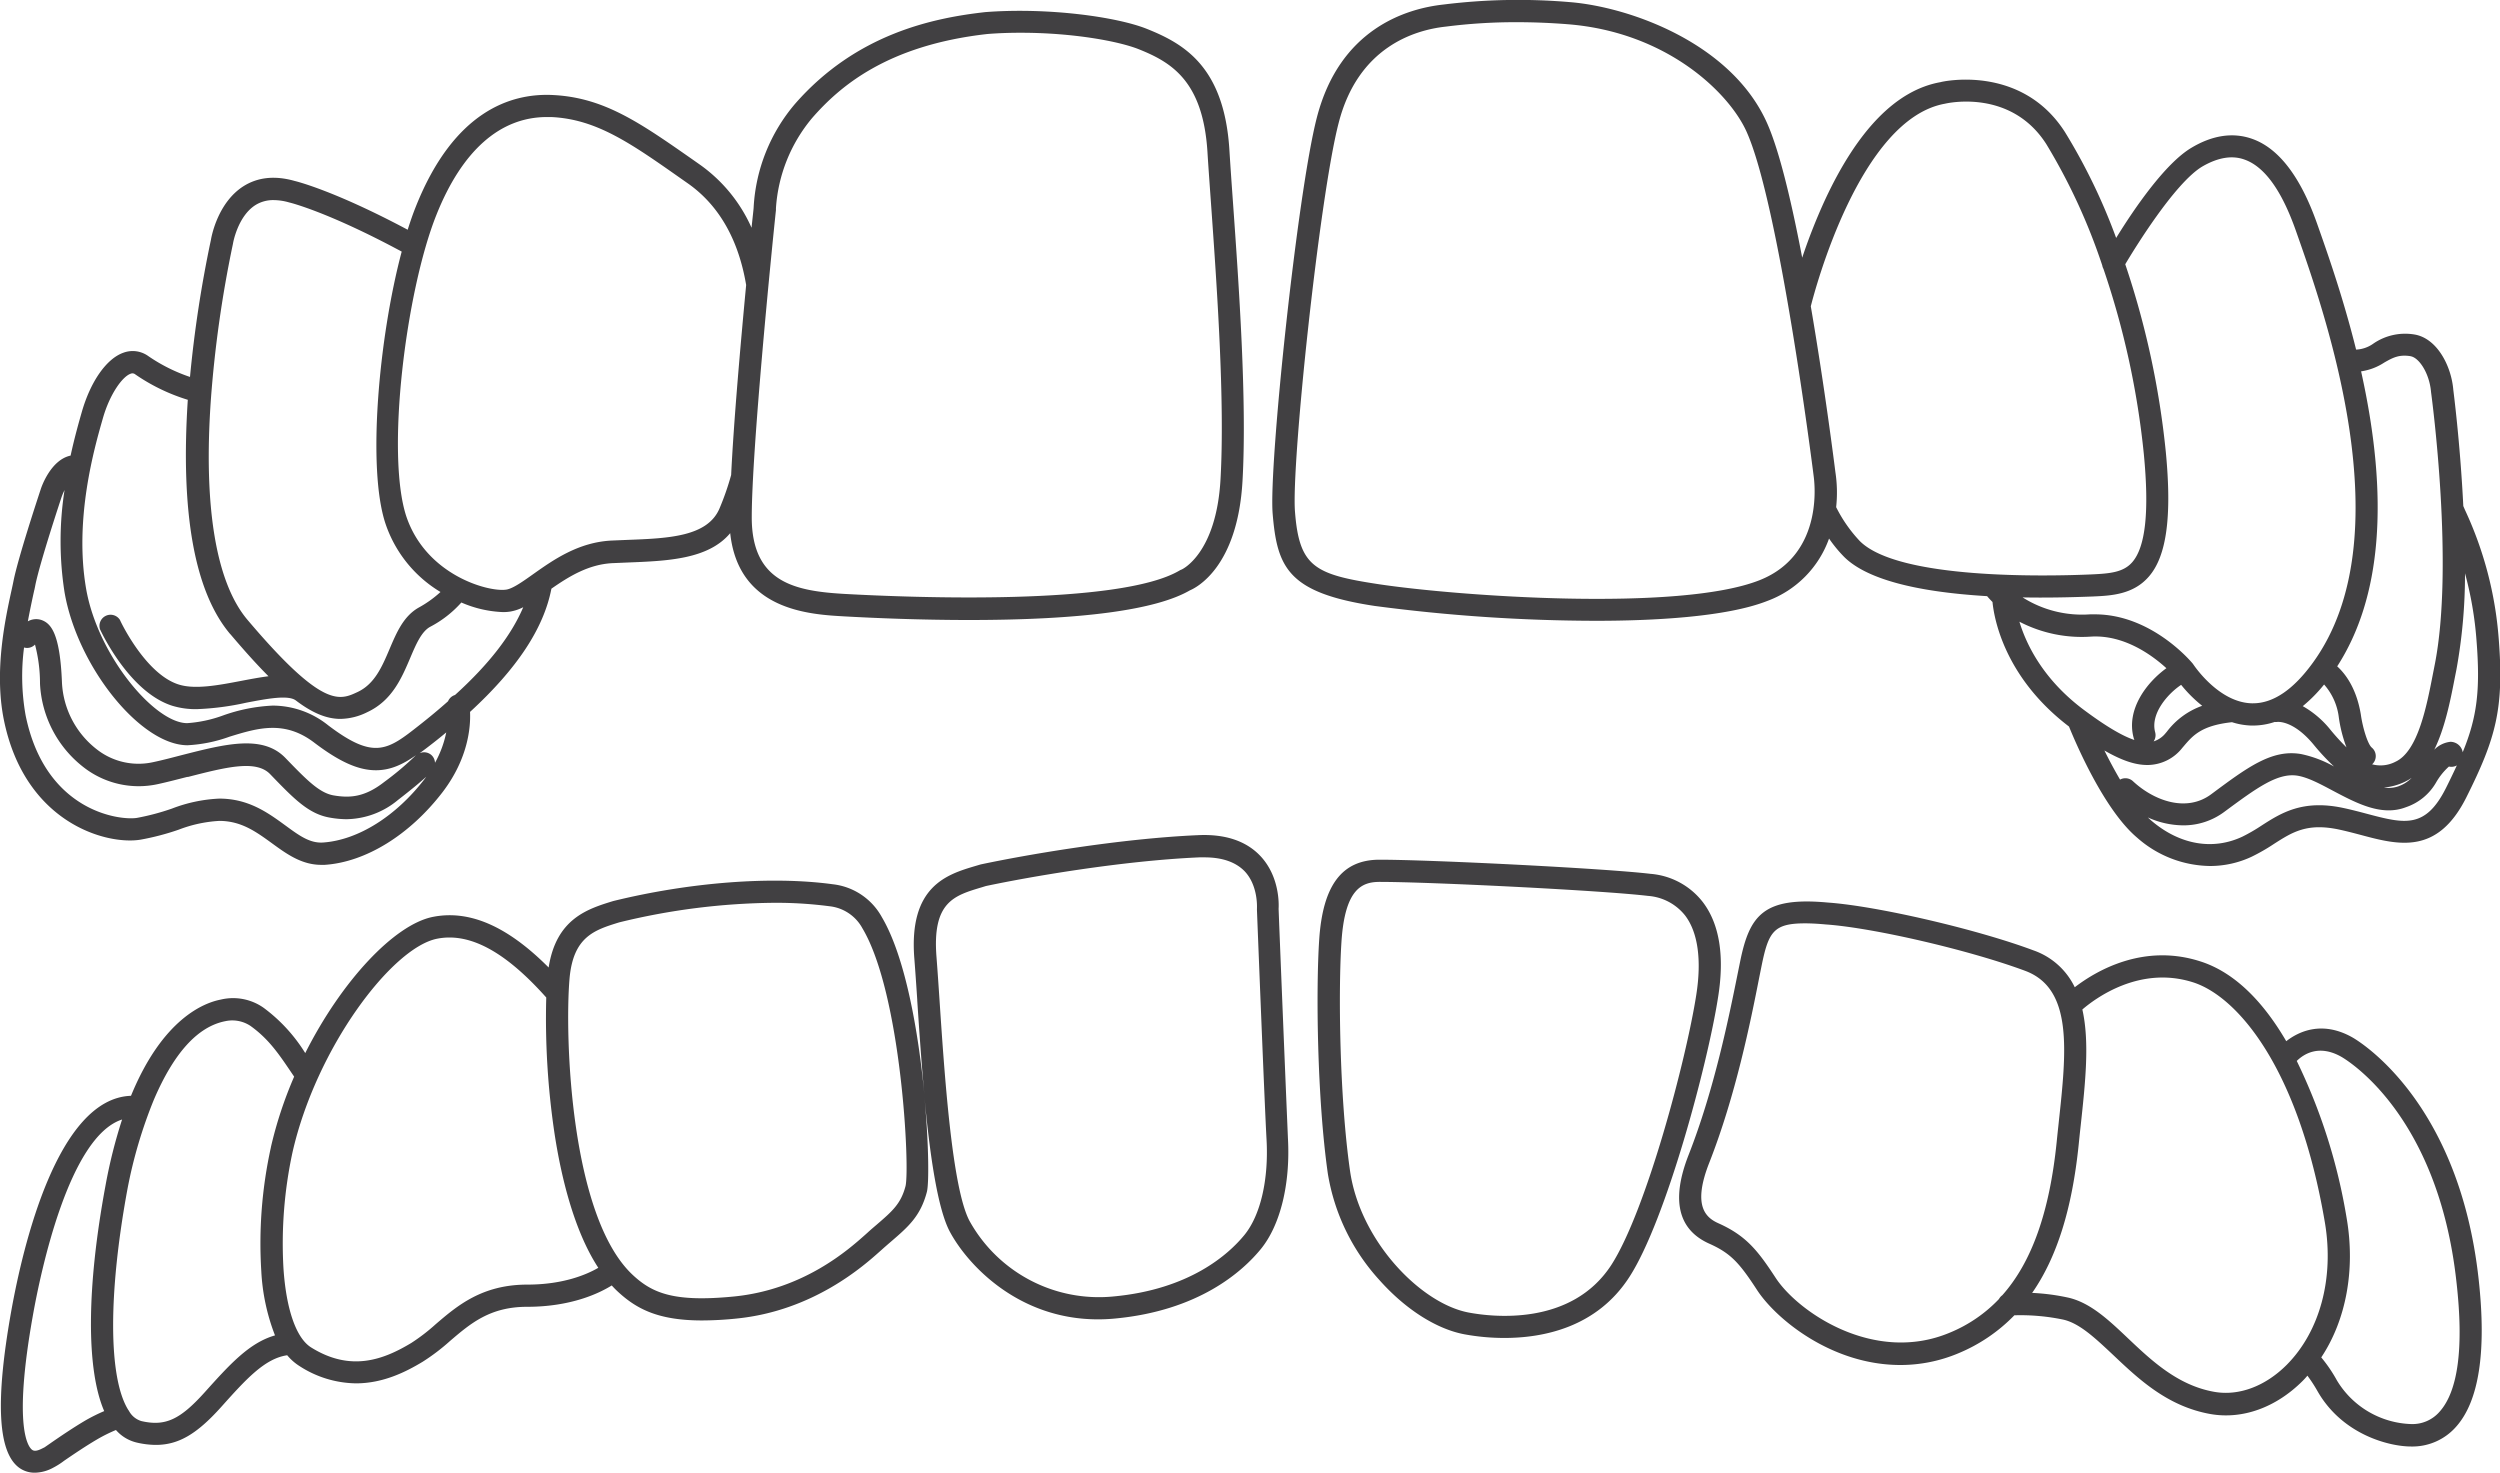
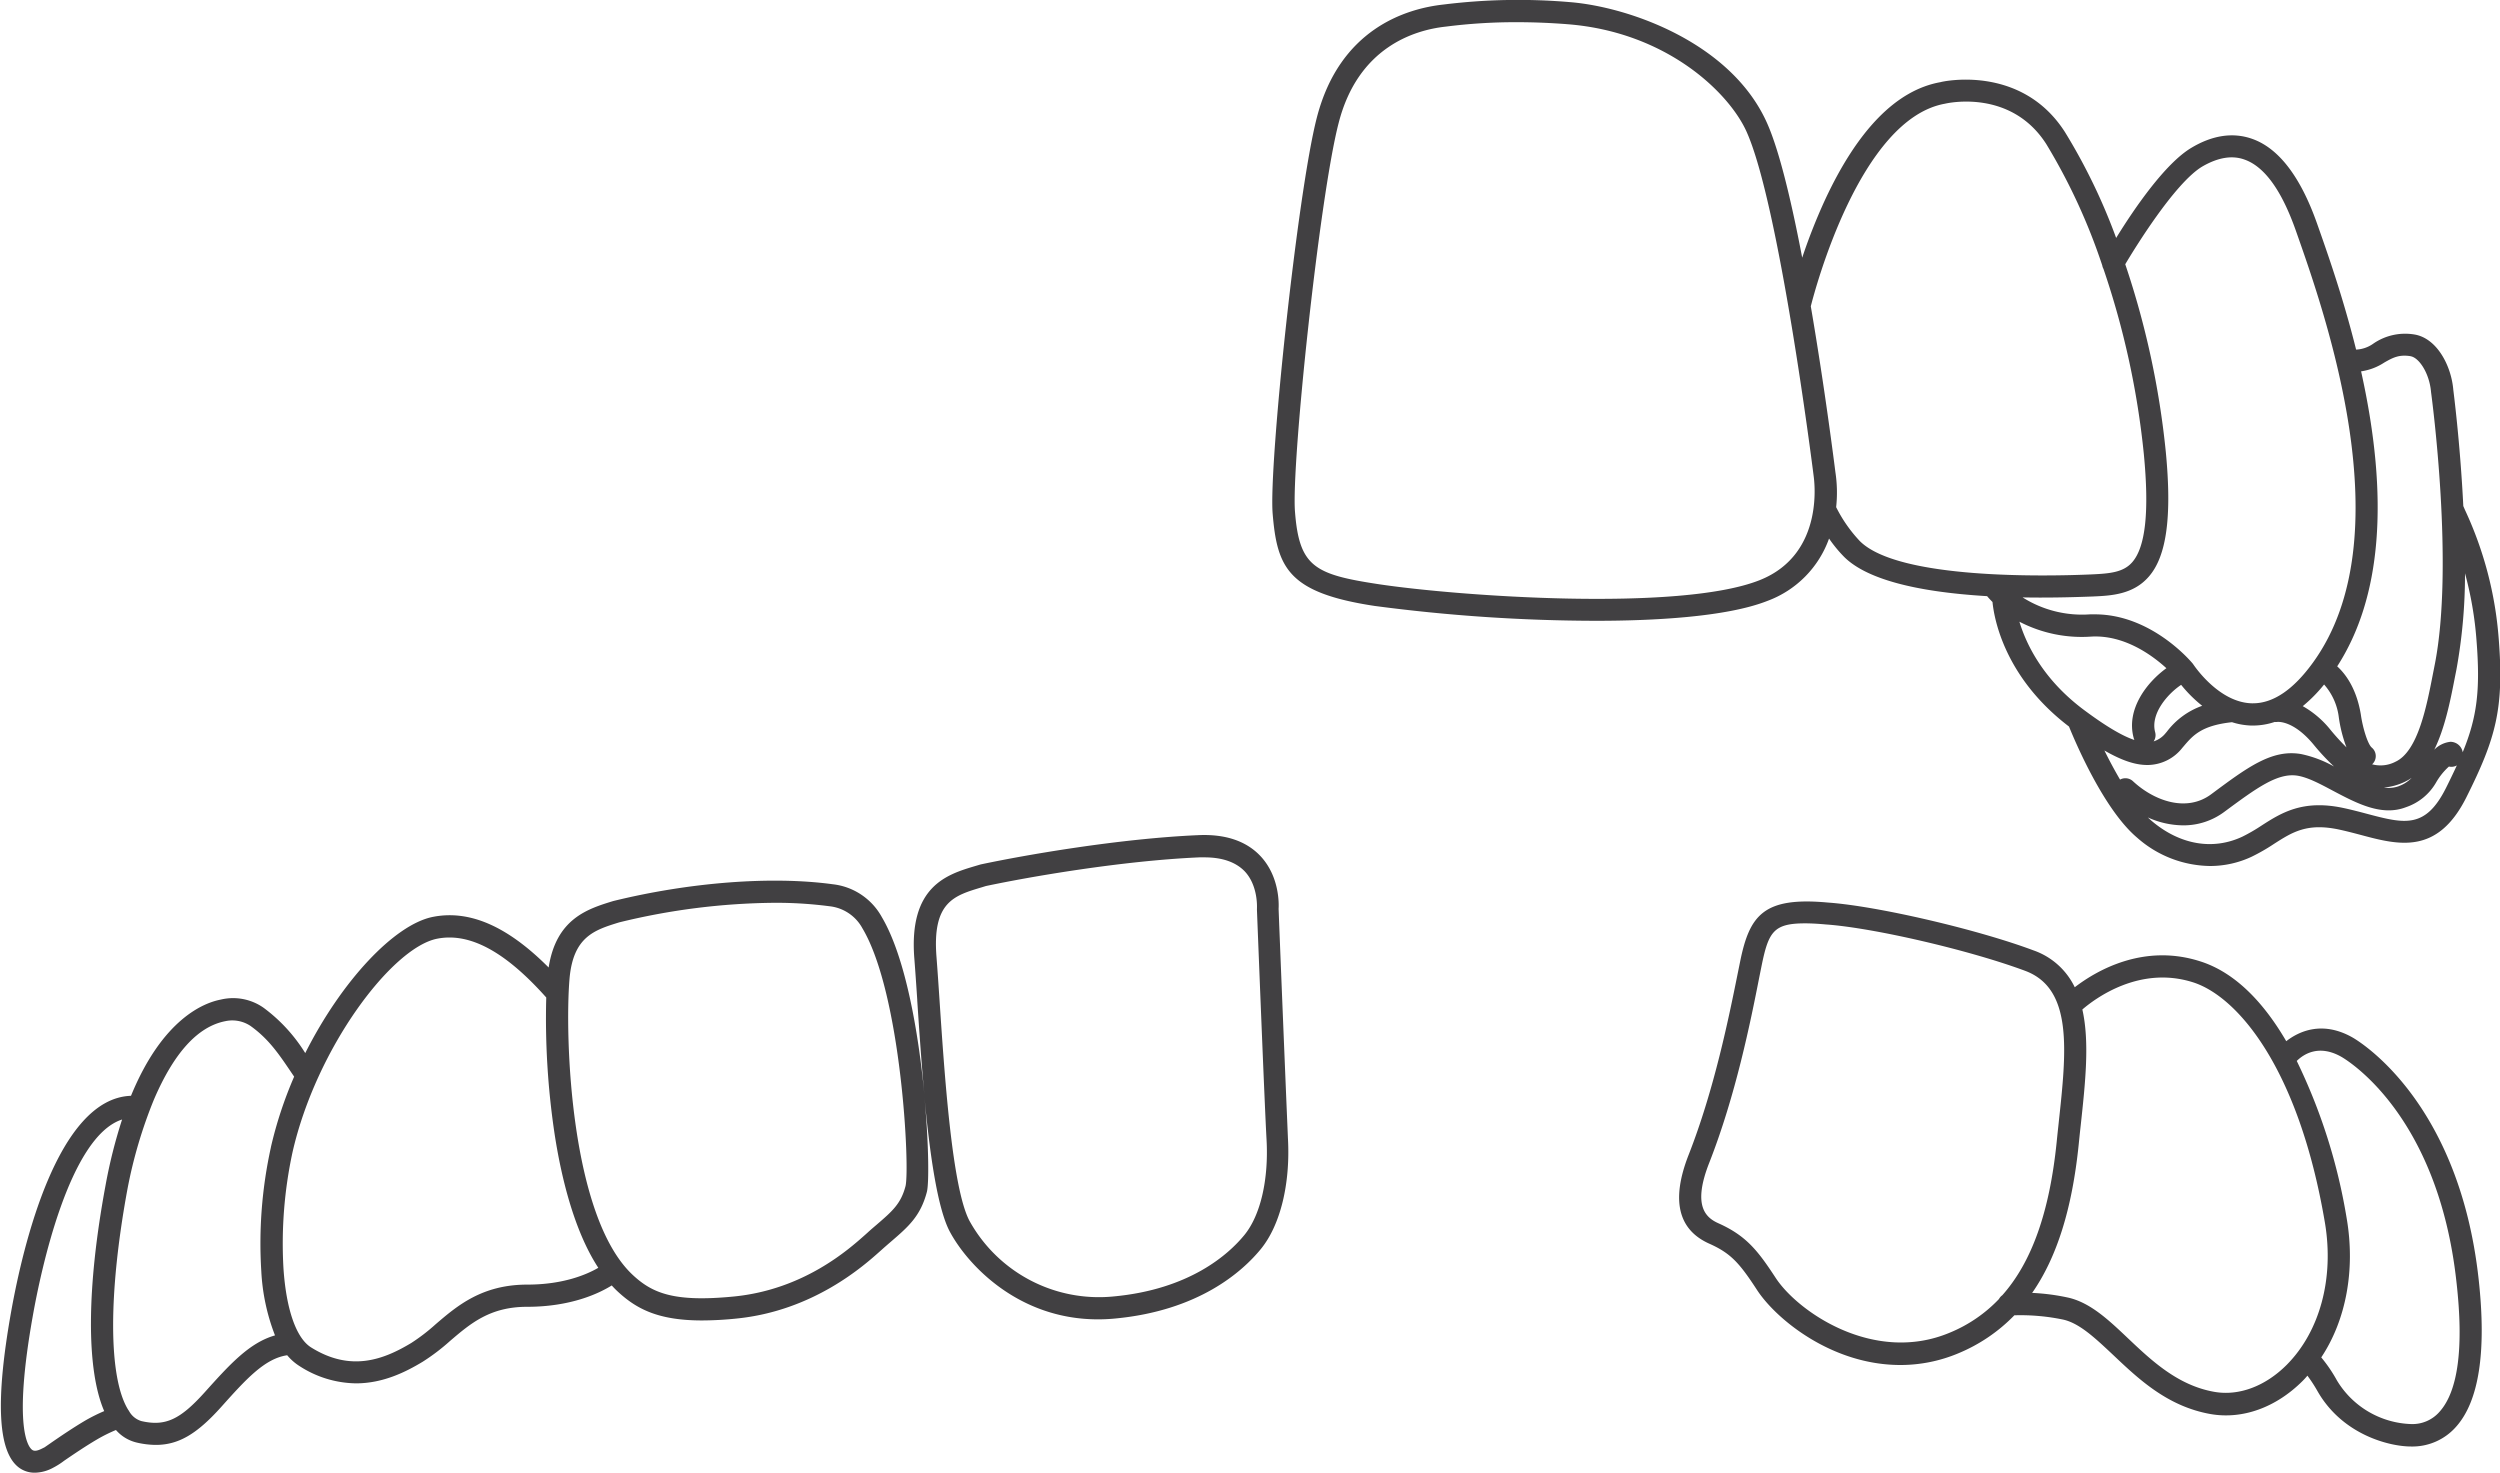
<svg xmlns="http://www.w3.org/2000/svg" id="Layer_1" data-name="Layer 1" viewBox="0 0 500 294.6">
  <defs>
    <style>.cls-1{fill:#414042;}</style>
  </defs>
  <title>Inivisalign_icon</title>
  <path class="cls-1" d="M255.84,184.91l-.05-1.32-.07-1.82c.06-.9.23-6.54-3.73-10.66-2.83-2.94-7-4.32-12.31-4.08-15.92.69-34.82,4-43.56,5.86l-1.05.31c-5.64,1.68-13.36,4-12.2,18.53.18,2.29.37,5.09.58,8.21v.16c.37,5.57.81,12.16,1.41,18.67-1.18-12.37-3.77-27.38-8.5-35.36a12.82,12.82,0,0,0-9.81-6.56c-12.19-1.66-28.58-.41-43.91,3.36-5.11,1.57-11.39,3.51-12.91,13.29-8.22-8.25-15.8-11.56-23.12-10.13-7.74,1.52-18.32,12.86-25.56,27.25a32.51,32.51,0,0,0-8.34-9.07,10.6,10.6,0,0,0-8.57-1.63v0c-3.31.64-11.61,3.8-17.94,19.24-14.71.5-21.63,30.16-23.94,43-3.22,18-2.71,28.24,1.56,31.38a5.25,5.25,0,0,0,3.18,1,7.94,7.94,0,0,0,3.64-1h0a14.79,14.79,0,0,0,2.2-1.4c1.7-1.16,4.26-2.91,6.66-4.31A31.65,31.65,0,0,1,23.19,286a7.89,7.89,0,0,0,4.11,2.5,17.09,17.09,0,0,0,3.86.48c4.52,0,8.19-2.13,13.1-7.61s8.66-9.66,13.18-10.32a10.52,10.52,0,0,0,2.44,2.15,21.2,21.2,0,0,0,11.31,3.47c5.45,0,10-2.3,13.33-4.31A41.11,41.11,0,0,0,90,268.2c4.12-3.52,8-6.84,15.42-6.84,8.77,0,14.37-2.68,16.93-4.27.37.41.72.77,1.07,1.1,3.78,3.54,8.11,5.9,17,5.9a68.77,68.77,0,0,0,6.88-.38c15.38-1.54,25.46-10.56,28.77-13.52l.37-.33c.64-.57,1.24-1.09,1.81-1.58,3.4-2.93,5.86-5.05,7.13-9.92.43-1.67.39-9.36-.47-18.73,1.05,11.18,2.58,21.95,5,26.6,3.46,6.55,13.6,17.64,29.68,17.64,1.1,0,2.24-.05,3.38-.16,16.79-1.57,25.49-9.38,29.19-13.89,3.9-4.77,5.93-13,5.43-22.12C257.41,223.44,256.8,209,255.84,184.91Zm-235,97.31A35.47,35.47,0,0,0,17.24,284c-2.5,1.46-5.14,3.26-6.94,4.5l-.24.17-1.16.8-.35.17c-1.05.55-1.69.65-2.13.32-.69-.51-3.91-4.18.18-27,1.53-8.57,7.2-35.65,17.82-39.06a101.84,101.84,0,0,0-3.31,13.16C17.31,257.52,17.22,273.84,20.84,282.22Zm33.34-52.75a89.28,89.28,0,0,0-1.92,24.78A41.16,41.16,0,0,0,55,267.08c-5.17,1.47-9.13,5.9-14.06,11.38s-7.89,6.85-12.65,5.76a4.18,4.18,0,0,1-2.42-1.9,2,2,0,0,0-.22-.34c-4-6.44-4-23.32-.17-44.1a92.91,92.91,0,0,1,5.32-18c4-9.32,8.76-14.58,14.29-15.65a6.56,6.56,0,0,1,5,.95c3.65,2.61,5.67,5.61,8.23,9.4l.51.75A81.19,81.19,0,0,0,54.17,229.47Zm51.29,27.45c-9.05,0-14,4.21-18.33,7.92a37.63,37.63,0,0,1-4.91,3.77c-5.4,3.24-12,5.88-20,.88-3-1.86-5-7.65-5.54-15.88a86.51,86.51,0,0,1,1.81-23.15c4.75-20.89,19.88-40.95,28.94-42.72a12.63,12.63,0,0,1,2.44-.24c5.83,0,12.17,3.92,19.37,12a156.09,156.09,0,0,0,1.66,27.24c1.24,8.1,3.75,19.17,8.75,26.82C117.41,254.87,112.73,256.92,105.47,256.92Zm75.63-19.68h0c-.92,3.52-2.64,5-5.77,7.7-.57.49-1.18,1-1.83,1.6l-.38.34c-3.37,3-12.31,11-26.25,12.41-12,1.19-16.38-.61-20.36-4.34-12.41-11.66-13.58-47.42-12.61-59.13.71-8.49,5-9.82,9.92-11.34a134.58,134.58,0,0,1,31.08-3.92,82.32,82.32,0,0,1,11,.69,8.52,8.52,0,0,1,6.59,4.42C180.29,198.77,182,233.69,181.1,237.24Zm12.79,6.92c-3.5-6.64-5-29.34-6-44.38-.21-3.19-.41-6.06-.59-8.39-.87-11,3.51-12.27,9.05-13.93l.81-.25c8.52-1.81,27.11-5.06,42.73-5.74l1,0c3.52,0,6.2.92,8,2.74,2.66,2.76,2.53,7,2.5,7.59V182c.25,6.44,1.53,38.91,1.92,45.94.44,8-1.21,15.13-4.44,19.07s-11,10.87-26.16,12.28A29.59,29.59,0,0,1,193.89,244.16Z" />
-   <path class="cls-1" d="M340.58,180.44h0a14.71,14.71,0,0,0-10.45-5.67c-9.32-1.11-44-2.83-54.21-2.83-7.52,0-11.36,5.09-12.08,16-.66,9.91-.43,31.68,1.73,46.8a41.45,41.45,0,0,0,10.24,21.19c5.22,5.89,11.44,9.87,17.07,10.93a44.14,44.14,0,0,0,8,.73c7.82,0,18.51-2.12,25-12.2,7.35-11.37,15.64-42.58,17.71-55.78C344.95,191.3,343.92,184.84,340.58,180.44Zm-64.66-4.06c10.13,0,44.47,1.7,53.69,2.8a10.44,10.44,0,0,1,7.43,3.94c2.54,3.36,3.31,8.83,2.22,15.82-2,12.88-10,43.19-17,54.06-8,12.3-23.83,10.39-28.51,9.51C284.16,260.72,272,248.2,270,234.13c-2.12-14.82-2.35-36.17-1.7-45.88C269,177.82,272.35,176.38,275.92,176.38Z" />
  <path class="cls-1" d="M470.39,207.43h0c-6.08-3.38-10.74-1.06-13.14.81-5-8.58-10.86-14-17.3-16-11.27-3.58-20.64,1.86-25,5.21a14.4,14.4,0,0,0-8.27-7.38c-11.3-4.23-31.29-8.87-41.12-9.56-12.78-1.18-15.62,2.48-17.51,11.69l-.51,2.51c-1.75,8.67-4.68,23.19-9.82,36.28-3.52,9-2.13,14.94,4.13,17.74,4.29,1.92,6,3.8,9.56,9.27,3.78,5.79,14.91,15,28.67,15a29.84,29.84,0,0,0,11.59-2.34,33.39,33.39,0,0,0,11.2-7.6,41.86,41.86,0,0,1,9.77.86c3.26.73,6.37,3.67,10,7.08,5.1,4.83,10.89,10.31,19.52,11.82,6.33,1.09,13-1.3,18.32-6.59.34-.34.68-.7,1-1.1a28.79,28.79,0,0,1,2.06,3.17c5,8.69,14.38,11,18.66,11a11.63,11.63,0,0,0,9-3.93c4.59-5.12,6.12-15,4.54-29.42C491.8,219.73,471.27,207.91,470.39,207.43Zm17.52,74.92a7.18,7.18,0,0,1-5.73,2.46,18,18,0,0,1-14.81-8.75,28.94,28.94,0,0,0-3.12-4.58c5-7.53,6.82-17.58,5.1-27.73a114.17,114.17,0,0,0-10-31.56c1.42-1.4,4.43-3.32,8.83-.88.79.44,19.4,11.16,23.11,45.07C492.78,269.47,491.63,278.21,487.91,282.35ZM415.74,228.9q.2-2,.41-3.89c.92-8.53,1.79-16.6.32-23.11,2.58-2.22,11.45-8.84,22.13-5.44,8.89,2.83,21.13,17.1,26.37,48,1.9,11.2-1,21.87-7.67,28.55-4.28,4.26-9.54,6.22-14.43,5.36-7.31-1.28-12.58-6.27-17.23-10.67-3.9-3.7-7.59-7.2-12.06-8.19a43,43,0,0,0-7.15-.93C411.38,251.48,414.43,241.73,415.74,228.9Zm-4-4.36-.07.67c-.12,1.07-.23,2.15-.34,3.24-1.43,14-5,24-10.87,30.6a2.24,2.24,0,0,0-.67.76,28.51,28.51,0,0,1-9.85,6.73c-15.15,6.35-30.4-4.19-34.83-11-3.62-5.54-5.94-8.43-11.46-10.9-2.59-1.16-5.14-3.58-1.81-12.06,5.29-13.47,8.27-28.23,10-37.05l.5-2.48c1.37-6.68,2.4-8.38,8.66-8.38,1.17,0,2.52.07,4.16.22,9.52.66,28.92,5.18,39.91,9.29C414.63,197.78,413.29,210.18,411.74,224.54Z" />
-   <path class="cls-1" d="M28.13,167.93a51,51,0,0,0,7.62-2,26.67,26.67,0,0,1,8.1-1.75c4.4,0,7.38,2.18,10.55,4.48,2.91,2.12,5.92,4.31,9.84,4.31l.71,0c8.21-.55,17-6,23.54-14.51,5.22-6.82,5.65-13.2,5.52-16.08,9.41-8.65,14.74-16.71,16.27-24.64,3.57-2.49,7.46-4.87,12.22-5.11l3.06-.13c7.93-.31,16.09-.63,20.48-5.87,1.66,15.48,15.85,16.26,22.89,16.65,5.94.33,15.08.72,24.84.72,22.56,0,37.43-2,44.21-5.93,1.29-.54,9.54-4.66,10.52-21.86.91-16-.72-39.08-1.92-55.94-.27-3.78-.51-7.21-.69-10.12-1-16.82-9.09-21.4-16.53-24.38-6-2.4-19.73-4.31-32.29-3.35-10.45,1.17-25.76,4.33-38,18.28a34.84,34.84,0,0,0-8.34,20.76c0,.28-.18,1.75-.42,4.09A30.73,30.73,0,0,0,140.08,33l-1.35-.95C127.93,24.5,120.79,19.48,110.48,19c-8.25-.38-19.68,3.16-27.32,22.34-.55,1.37-1.09,2.92-1.62,4.61-15-8-22.6-9.76-22.61-9.76-3.94-1.12-7.4-.76-10.29,1.09-5,3.22-6.3,9.76-6.45,10.67A241.65,241.65,0,0,0,38,75.39a33.71,33.71,0,0,1-8.31-4.15,5.34,5.34,0,0,0-5-.7c-3.39,1.19-6.58,5.74-8.34,11.89-.54,1.9-1.43,5-2.23,8.69-3.92.83-5.8,6.14-6,6.81-.74,2.24-4.49,13.64-5.42,18.26-.1.51-.23,1.12-.4,1.89-1.22,5.61-3.5,16-1.55,25.78C4.9,164.58,21.28,169.07,28.13,167.93Zm176-161.38c10.56,0,19.64,1.71,23.61,3.29,6.47,2.59,12.86,6.3,13.75,20.53.18,2.92.43,6.36.7,10.16,1.19,16.73,2.81,39.64,1.91,55.37-.85,14.92-7.76,18-7.76,18a2.12,2.12,0,0,0-.41.19c-12,7.12-54.11,5.4-66.73,4.71-9.93-.55-18.85-2.13-18.85-15.32,0-13.56,4-53.57,4.84-61.46l0-.38a31.22,31.22,0,0,1,7.25-18.05c5.36-6.13,14.82-14.53,35.05-16.79C199.61,6.63,201.83,6.55,204.11,6.55ZM6.87,118c.07-.34.14-.65.19-.94.92-4.59,5.11-17.22,5.29-17.75a11.79,11.79,0,0,1,.56-1.3,66.17,66.17,0,0,0,0,20.45c2.56,14.86,15.21,30.59,24.6,30.59a29,29,0,0,0,8.42-1.72c5.64-1.73,11-3.36,17,1.26,5,3.78,8.73,5.46,12.25,5.46,2.92,0,5.39-1.16,8-3l-.11.11a59.57,59.57,0,0,1-6.27,5.27c-3.85,3-6.82,3.21-10.08,2.65-2.87-.5-5.42-3.13-9.64-7.49-4.55-4.71-12-2.79-20.68-.58-1.86.48-3.79,1-5.77,1.42a13.51,13.51,0,0,1-11.31-2.59,18,18,0,0,1-6.93-13.38C12,126.62,10.17,124.67,8.29,124a3.37,3.37,0,0,0-2.72.27c.37-2,.76-3.83,1.07-5.28l.22-1Zm39.2,8.83c2.88,3.4,5.39,6.18,7.63,8.42-1.68.21-3.49.55-5.38.91-4.55.87-9.26,1.78-12.55.75C29.06,134.84,24,124.09,24,124a2.22,2.22,0,0,0-4,1.85c.24.51,5.86,12.62,14.51,15.32a16.07,16.07,0,0,0,4.84.66,54.22,54.22,0,0,0,9.89-1.29c4.14-.79,8.42-1.61,9.94-.44,3.31,2.51,6.14,3.68,8.91,3.68a12.42,12.42,0,0,0,5.35-1.34c5-2.32,6.91-6.87,8.62-10.89,1.13-2.66,2.2-5.17,3.92-6.16a21.93,21.93,0,0,0,6.29-4.89,22.92,22.92,0,0,0,8.35,1.92,9.17,9.17,0,0,0,1.45-.11,9,9,0,0,0,2.58-.87C102.29,127,97.84,132.8,91,139a2.2,2.2,0,0,0-1.39,1.25c-1.83,1.63-3.77,3.24-5.76,4.8-6.34,5-9,7-18.23,0a17.79,17.79,0,0,0-11.09-3.93,34,34,0,0,0-10,2,25.91,25.91,0,0,1-7.09,1.51c-6.52,0-17.92-13.56-20.22-26.9-2.4-13.94,1.63-28.06,3.36-34.09,1.38-4.83,3.9-8.32,5.54-8.89a.9.9,0,0,1,.94.13,38.11,38.11,0,0,0,10.5,5.08C36.08,102.61,38.91,118.39,46.06,126.84Zm55.21-8.91c-3.47.56-16-2.81-20-14.59-4.16-12.5-.09-45.12,6-60.35C92.39,30.16,100,23.41,109.36,23.41l.91,0c9,.43,15.75,5.15,25.92,12.3l1.34.94C143.76,41,147.7,47.9,149.23,57c-1.08,11.41-2.48,27.18-3,38a53.88,53.88,0,0,1-2.32,6.67c-2.39,5.68-10.21,6-18.49,6.31l-3.08.13c-6.68.33-11.67,3.87-15.69,6.71C104.53,116.33,102.58,117.71,101.27,117.92ZM77.1,104.74a25.35,25.35,0,0,0,11,13.66,22.36,22.36,0,0,1-4.4,3.14c-3,1.73-4.36,4.91-5.79,8.27-1.53,3.6-3,7-6.41,8.6-3.62,1.69-7,3.28-22-14.44-6.3-7.44-8.83-22.65-7.33-44a235.53,235.53,0,0,1,4.42-31.21c0-.05.91-5.46,4.49-7.74a6.69,6.69,0,0,1,3.67-1,11.45,11.45,0,0,1,3.12.48c.08,0,7.71,1.87,22.47,9.82C75.79,67.39,73.39,93.61,77.1,104.74ZM4.81,129.5A2.17,2.17,0,0,0,7,128.91,30.63,30.63,0,0,1,8,136.72a22.53,22.53,0,0,0,8.68,16.7,17.9,17.9,0,0,0,15,3.38c2-.44,3.88-.94,5.74-1.41l.17,0c7.6-1.95,13.6-3.48,16.42-.58,4.82,5,7.73,8,12,8.72a19.06,19.06,0,0,0,3.32.31A16.41,16.41,0,0,0,79.59,160c2.92-2.26,4.66-3.74,5.66-4.65l-.28.39C79.21,163.26,71.61,168,64.66,168.5c-2.7.2-4.85-1.41-7.64-3.45-3.43-2.5-7.32-5.33-13.16-5.33a30,30,0,0,0-9.48,2,47.5,47.5,0,0,1-7,1.86C23.92,164.13,9,162.3,5.11,143A44.64,44.64,0,0,1,4.81,129.5ZM86.27,151a2.22,2.22,0,0,0-2.36-.35c.88-.63,1.78-1.32,2.74-2.07s1.75-1.39,2.6-2.1A21.11,21.11,0,0,1,87,152.56,2.21,2.21,0,0,0,86.27,151Z" />
  <path class="cls-1" d="M319.2,124.16h0c11,0,26-.69,34.34-4a20.7,20.7,0,0,0,12.27-12.45,26.89,26.89,0,0,0,3,3.65c4.35,4.35,14,7,28.61,7.87.27.32.63.72,1.08,1.17.31,3.18,2.31,15,15.3,24.91,1.34,3.29,7,16.63,13.62,22.22A22.4,22.4,0,0,0,442,173.2a19.54,19.54,0,0,0,8.38-1.88,38.64,38.64,0,0,0,4.43-2.55c3.69-2.36,6.61-4.22,13-2.86,1.53.33,3,.72,4.44,1.1,7.48,2,15.22,4,21-7.5,5.93-11.86,7.6-17.79,6.49-31.8A74,74,0,0,0,493,102l-.34-.79c-.63-12.78-2-23.21-2-23.25-.4-4.8-3.26-10.3-7.76-11.06a11.23,11.23,0,0,0-8.23,1.82,6.39,6.39,0,0,1-3.45,1.2c-2.6-10.45-5.73-19.32-7.82-25.24-3.29-9.31-7.63-15-12.91-16.89-3.84-1.38-8-.77-12.26,1.8-5.15,3.09-11.25,11.91-15,18A117.32,117.32,0,0,0,413,26.43c-8.79-13.76-24.79-10.07-24.89-10C379.27,18,371.47,26,364.91,40.18a114,114,0,0,0-4.47,11.36c-2.5-13.09-4.88-22.18-7.09-27.06C346.16,8.55,325.84,1.37,313.93.42a121.17,121.17,0,0,0-25.27.49c-7.48.83-20.71,4.87-25.29,22.6-3.88,15-9.63,69.59-8.84,79.22.89,10.82,3.09,15.84,20.42,18.46A341.06,341.06,0,0,0,319.2,124.16ZM259,102.38c-.77-9.42,4.9-63,8.72-77.75C271.58,9.48,282.82,6,289.19,5.32a109.57,109.57,0,0,1,14.25-.88c3.32,0,6.73.14,10.14.41,19.81,1.58,32.22,13.7,35.72,21.46,6.49,14.36,13.14,66.54,13.42,68.81,0,.16,2.61,15.61-10.81,20.92-16.07,6.36-60.48,3.18-76.3.78C262.92,114.89,259.85,113.33,259,102.38ZM409.26,28.82a119.25,119.25,0,0,1,11.19,24.26,2.18,2.18,0,0,0,.24.69,166,166,0,0,1,8.08,37.08c1.1,11.47.34,18.54-2.32,21.59-1.75,2-4.35,2.27-8.11,2.44-8.93.39-38.65,1.07-46.37-6.66a28.21,28.21,0,0,1-4.74-6.79,27,27,0,0,0-.15-7h0c-.21-1.68-2.12-16.82-4.92-33.17C363,57.94,372,23.78,389,20.74,389.55,20.61,402.2,17.77,409.26,28.82Zm39.68,3.11h0c4,1.43,7.41,6.2,10.23,14.2,5.91,16.75,21.62,61.26,3.43,86.38-3.91,5.41-7.94,8.15-12,8.15h-.24c-6.11-.15-10.78-6.45-11.65-7.71l-.14-.2c-.34-.42-8.27-9.88-19.58-9.88l-1,0a22.23,22.23,0,0,1-13.47-3.39c4.51.09,9.3,0,14-.18,3.62-.16,8.12-.35,11.26-4,3.55-4.08,4.62-12,3.38-24.93a170.48,170.48,0,0,0-8.11-37.52c1.73-2.91,9.86-16.22,15.4-19.54C443.57,31.5,446.42,31,448.94,31.93Zm33.19,39.32h0c1.67.28,3.76,3.38,4.08,7.16.19,1.42,4.65,34.94.72,54.62l-.32,1.63c-1.28,6.58-3,15.58-7.5,17.68a6.46,6.46,0,0,1-4.69.52,2,2,0,0,0,.22-.22,2.22,2.22,0,0,0-.28-3.12c-.84-.7-1.84-4.06-2.2-6.66-.87-5.21-3.09-8.11-4.72-9.59,8.84-13.69,10.45-33.52,4.78-59a11.42,11.42,0,0,0,4.65-1.77C478.49,71.58,479.77,70.85,482.13,71.24Zm-51.31,76.88a2.21,2.21,0,0,0,.21-1.69c-1-3.74,2.6-7.75,5.2-9.47a26.75,26.75,0,0,0,4.21,4.19,15.21,15.21,0,0,0-7.07,5.18l-.24.28a5,5,0,0,1-2.41,1.66Zm38.47,1.34a45.36,45.36,0,0,1-3.19-3.5,19.2,19.2,0,0,0-5.55-4.74,29.49,29.49,0,0,0,4.27-4.33,12.12,12.12,0,0,1,2.95,6.63A27.69,27.69,0,0,0,469.29,149.46Zm10.49,7.76a6,6,0,0,1-3,.28,12,12,0,0,0,4.18-1.15,9.45,9.45,0,0,0,1.38-.8A6.76,6.76,0,0,1,479.78,157.22Zm-61.57-29.91h0c6.68-.39,12.28,3.78,15.07,6.32-3.84,2.77-8.14,8.21-6.53,14a2.25,2.25,0,0,0,.13.36c-2.35-.79-5.5-2.61-9.9-5.87-8.23-6.07-11.66-13.07-13.1-17.79A27,27,0,0,0,418.21,127.32Zm18.42,37.75a13.62,13.62,0,0,0,8.26-2.72c6.41-4.73,10.63-7.85,14.62-7.21,2.06.34,4.48,1.62,7.06,3,4.81,2.54,9.77,5.17,14.62,3.3a11,11,0,0,0,6.06-5,13,13,0,0,1,2.52-3.12l.08,0a2.2,2.2,0,0,0,1.52-.24c-.64,1.39-1.35,2.87-2.15,4.47-4.15,8.3-8.32,7.2-15.95,5.18-1.46-.39-3-.79-4.58-1.13-8.14-1.75-12.47,1-16.33,3.48a35.19,35.19,0,0,1-3.88,2.25c-5.91,2.78-12.52,1.63-18.16-3.16q-.37-.31-.74-.68A17.33,17.33,0,0,0,436.63,165.07Zm54.29-16.56a2.37,2.37,0,0,0-.83-.15,5.32,5.32,0,0,0-3.24,1.59c2.15-4.36,3.24-9.91,4.12-14.45l.32-1.61A106.57,106.57,0,0,0,493,114.66a70.89,70.89,0,0,1,2.3,13.4c.79,10,.11,15.39-2.76,22.39A2.48,2.48,0,0,0,490.92,148.51ZM429.48,153a8.9,8.9,0,0,0,7-3.45l.25-.29c1.83-2.15,3.56-4.17,9.67-4.82a14,14,0,0,0,3.88.67h.33a13.74,13.74,0,0,0,4.33-.72,1.66,1.66,0,0,0,.48,0s3.14-.46,7.25,4.47a46.19,46.19,0,0,0,4.13,4.44,23.09,23.09,0,0,0-6.59-2.49c-5.84-1-10.69,2.63-18,8.06-4.93,3.64-11.39,1.3-15.62-2.63a2.23,2.23,0,0,0-2.58-.32c-1.17-2-2.23-4-3.13-5.82C424.33,152.08,427,153,429.48,153Z" />
</svg>